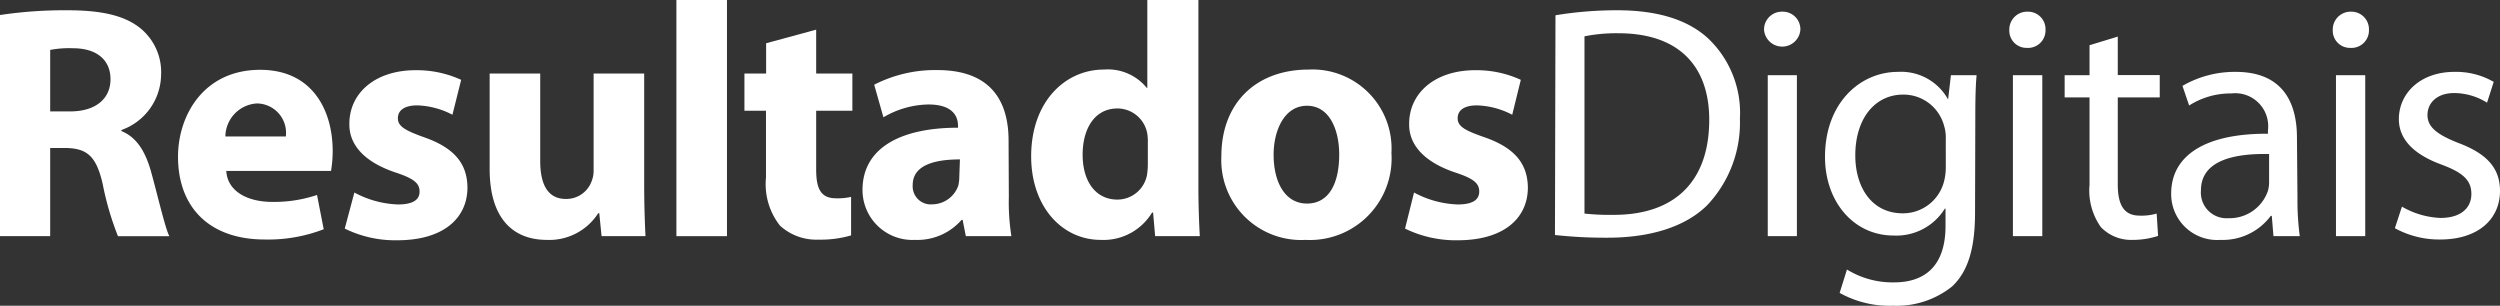
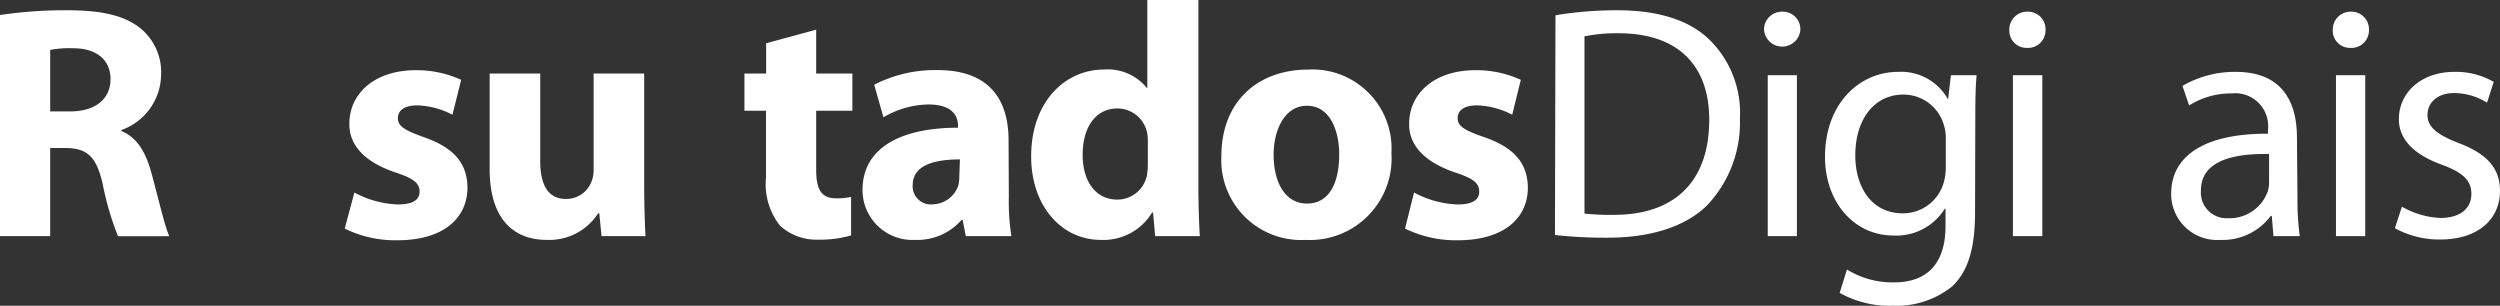
<svg xmlns="http://www.w3.org/2000/svg" viewBox="0 0 194.78 23.82">
  <rect x="0" y="0" width="194.78" height="23.82" fill="#333333" stroke="none" />
  <defs>
    <style>.cls-1{fill:#fff;}</style>
  </defs>
  <title>logo_rd</title>
  <g id="Layer_2" data-name="Layer 2">
    <g id="Camada_1" data-name="Camada 1">
      <path class="cls-1" d="M0,1.17A34,34,0,0,1,5.26.8c2.59,0,4.41.39,5.65,1.38a4.41,4.41,0,0,1,1.64,3.68,4.63,4.63,0,0,1-3.09,4.27v.08c1.22.5,1.89,1.64,2.33,3.24.55,2,1.07,4.28,1.4,4.95h-4A23,23,0,0,1,8,14.33c-.5-2.2-1.25-2.77-2.88-2.8H3.91V18.4H0ZM3.91,8.68H5.47c2,0,3.14-1,3.14-2.51S7.52,3.76,5.7,3.76a7.75,7.75,0,0,0-1.79.13Z" />
-       <path class="cls-1" d="M17.63,13.32c.1,1.64,1.73,2.41,3.57,2.41a10.5,10.5,0,0,0,3.5-.54l.52,2.67a12,12,0,0,1-4.59.8c-4.3,0-6.76-2.49-6.76-6.45,0-3.22,2-6.77,6.4-6.77,4.1,0,5.65,3.19,5.65,6.33a9.47,9.47,0,0,1-.13,1.55Zm4.64-2.69A2.29,2.29,0,0,0,20,8.06a2.61,2.61,0,0,0-2.44,2.57Z" />
      <path class="cls-1" d="M27.61,15a7.69,7.69,0,0,0,3.39.93c1.2,0,1.69-.38,1.69-1s-.39-1-1.84-1.48c-2.65-.88-3.66-2.31-3.63-3.81,0-2.38,2-4.17,5.16-4.17a8.31,8.31,0,0,1,3.55.75l-.68,2.72a6.31,6.31,0,0,0-2.74-.73c-1,0-1.51.39-1.51,1s.5.93,2,1.47c2.41.83,3.4,2.08,3.42,3.92,0,2.38-1.84,4.12-5.47,4.12a8.91,8.91,0,0,1-4.09-.91Z" />
      <path class="cls-1" d="M50.19,14.33c0,1.66.05,3,.1,4.07H46.87l-.18-1.79h-.08a4.52,4.52,0,0,1-4,2.08c-2.59,0-4.46-1.61-4.46-5.52V5.73h3.94v6.82c0,1.84.6,2.95,2,2.95a2.09,2.09,0,0,0,2-1.37,2.2,2.2,0,0,0,.16-.86V5.73h3.94Z" />
-       <path class="cls-1" d="M52.7,0h3.94V18.4H52.7Z" />
      <path class="cls-1" d="M63.59,2.31V5.73h2.82v2.9H63.59v4.59c0,1.53.39,2.23,1.55,2.23a4.68,4.68,0,0,0,1.17-.11l0,3a8.46,8.46,0,0,1-2.54.33,4.19,4.19,0,0,1-3-1.09,5.22,5.22,0,0,1-1.09-3.75V8.63H58V5.73h1.69V3.37Z" />
      <path class="cls-1" d="M78.6,15.34a17,17,0,0,0,.2,3.06H75.25L75,17.13h-.08a4.57,4.57,0,0,1-3.63,1.56,3.89,3.89,0,0,1-4.09-3.89c0-3.29,3-4.85,7.44-4.85V9.8c0-.7-.37-1.66-2.31-1.66a7.1,7.1,0,0,0-3.5,1l-.72-2.54a10.4,10.4,0,0,1,4.92-1.14c4.23,0,5.55,2.49,5.55,5.49Zm-3.81-2.92c-2.08,0-3.68.49-3.68,2a1.41,1.41,0,0,0,1.55,1.5,2.17,2.17,0,0,0,2-1.45,2.86,2.86,0,0,0,.08-.67Z" />
      <path class="cls-1" d="M93.37,0V14.62c0,1.42.06,2.93.11,3.78H90l-.16-1.84h-.08a4.42,4.42,0,0,1-4,2.13c-3,0-5.42-2.57-5.42-6.51C80.34,7.91,83,5.42,86,5.42a3.9,3.9,0,0,1,3.34,1.42h.05V0ZM89.43,11.09a3.64,3.64,0,0,0-.05-.72,2.37,2.37,0,0,0-2.31-1.92c-1.81,0-2.72,1.61-2.72,3.6,0,2.15,1.07,3.5,2.7,3.5a2.35,2.35,0,0,0,2.31-1.89,5.41,5.41,0,0,0,.07-.91Z" />
      <path class="cls-1" d="M108.41,11.92a6.36,6.36,0,0,1-6.69,6.77,6.22,6.22,0,0,1-6.56-6.53c0-4.13,2.7-6.74,6.8-6.74A6.16,6.16,0,0,1,108.41,11.92Zm-9.18.13c0,2.18.91,3.81,2.6,3.81s2.51-1.53,2.51-3.83c0-1.87-.73-3.79-2.51-3.79S99.23,10.19,99.23,12.05Z" />
      <path class="cls-1" d="M110.17,15a7.73,7.73,0,0,0,3.4.93c1.19,0,1.68-.38,1.68-1s-.38-1-1.84-1.48c-2.64-.88-3.65-2.31-3.62-3.81,0-2.38,2-4.17,5.15-4.17a8.27,8.27,0,0,1,3.55.75l-.67,2.72a6.32,6.32,0,0,0-2.75-.73c-1,0-1.5.39-1.5,1s.49.93,2.05,1.47c2.41.83,3.39,2.08,3.42,3.92,0,2.38-1.84,4.12-5.47,4.12a9,9,0,0,1-4.1-.91Z" />
      <path class="cls-1" d="M121.19,1.19A29.3,29.3,0,0,1,126,.8c3.24,0,5.54.78,7.07,2.18a8,8,0,0,1,2.49,6.27A9.36,9.36,0,0,1,133,16c-1.66,1.64-4.36,2.52-7.75,2.52a35.89,35.89,0,0,1-4.1-.21Zm2.26,15.45a18.4,18.4,0,0,0,2.28.1c4.84,0,7.44-2.69,7.44-7.41,0-4.12-2.31-6.74-7.08-6.74a12.58,12.58,0,0,0-2.64.24Z" />
      <path class="cls-1" d="M140.27,2.33a1.42,1.42,0,0,1-2.83,0A1.39,1.39,0,0,1,138.87.91,1.37,1.37,0,0,1,140.27,2.33ZM137.73,18.4V5.86H140V18.4Z" />
      <path class="cls-1" d="M153.88,16.56c0,2.91-.6,4.64-1.79,5.76a6.91,6.91,0,0,1-4.59,1.5,8,8,0,0,1-4.17-1L143.9,21a6.77,6.77,0,0,0,3.68,1c2.33,0,4-1.22,4-4.4V16.25h-.05a4.44,4.44,0,0,1-4,2.1c-3.11,0-5.34-2.64-5.34-6.12,0-4.25,2.77-6.63,5.68-6.63a4.18,4.18,0,0,1,3.91,2.15h0L152,5.86h2c-.08.88-.1,1.92-.1,3.42Zm-2.28-5.75a3.06,3.06,0,0,0-.13-1,3.27,3.27,0,0,0-3.19-2.44c-2.18,0-3.73,1.84-3.73,4.74,0,2.47,1.27,4.51,3.7,4.51a3.3,3.3,0,0,0,3.17-2.33,4.29,4.29,0,0,0,.18-1.22Z" />
      <path class="cls-1" d="M159.37,2.33a1.36,1.36,0,0,1-1.45,1.4,1.34,1.34,0,0,1-1.37-1.4A1.39,1.39,0,0,1,158,.91,1.36,1.36,0,0,1,159.37,2.33ZM156.83,18.4V5.86h2.29V18.4Z" />
-       <path class="cls-1" d="M165,2.85v3h3.27V7.59H165v6.77c0,1.55.44,2.44,1.71,2.44a4.31,4.31,0,0,0,1.32-.16l.11,1.74a6.39,6.39,0,0,1-2,.31,3.25,3.25,0,0,1-2.46-1,4.92,4.92,0,0,1-.88-3.29V7.59h-1.94V5.86h1.94V3.52Z" />
      <path class="cls-1" d="M179,15.4a20.85,20.85,0,0,0,.18,3h-2.05L177,16.82h-.08A4.66,4.66,0,0,1,173,18.69a3.58,3.58,0,0,1-3.84-3.6c0-3,2.69-4.7,7.54-4.67v-.26a2.57,2.57,0,0,0-2.85-2.88,6,6,0,0,0-3.29.94l-.52-1.53a8.13,8.13,0,0,1,4.15-1.09c3.83,0,4.77,2.62,4.77,5.11ZM176.79,12c-2.48-.05-5.31.39-5.31,2.83A2,2,0,0,0,173.61,17a3.16,3.16,0,0,0,3.08-2.1,2.44,2.44,0,0,0,.1-.72Z" />
      <path class="cls-1" d="M184.57,2.33a1.36,1.36,0,0,1-1.45,1.4,1.34,1.34,0,0,1-1.37-1.4A1.39,1.39,0,0,1,183.17.91,1.37,1.37,0,0,1,184.57,2.33ZM182,18.4V5.86h2.28V18.4Z" />
      <path class="cls-1" d="M187.14,16.1a6.49,6.49,0,0,0,3,.88c1.63,0,2.41-.81,2.41-1.87s-.65-1.66-2.31-2.28c-2.28-.83-3.34-2.05-3.34-3.55,0-2,1.66-3.68,4.33-3.68a5.85,5.85,0,0,1,3.06.78L193.77,8a4.86,4.86,0,0,0-2.56-.75c-1.35,0-2.08.78-2.08,1.71s.73,1.51,2.36,2.16c2.15.8,3.29,1.89,3.29,3.75,0,2.23-1.73,3.79-4.66,3.79a7.19,7.19,0,0,1-3.53-.88Z" />
    </g>
  </g>
</svg>